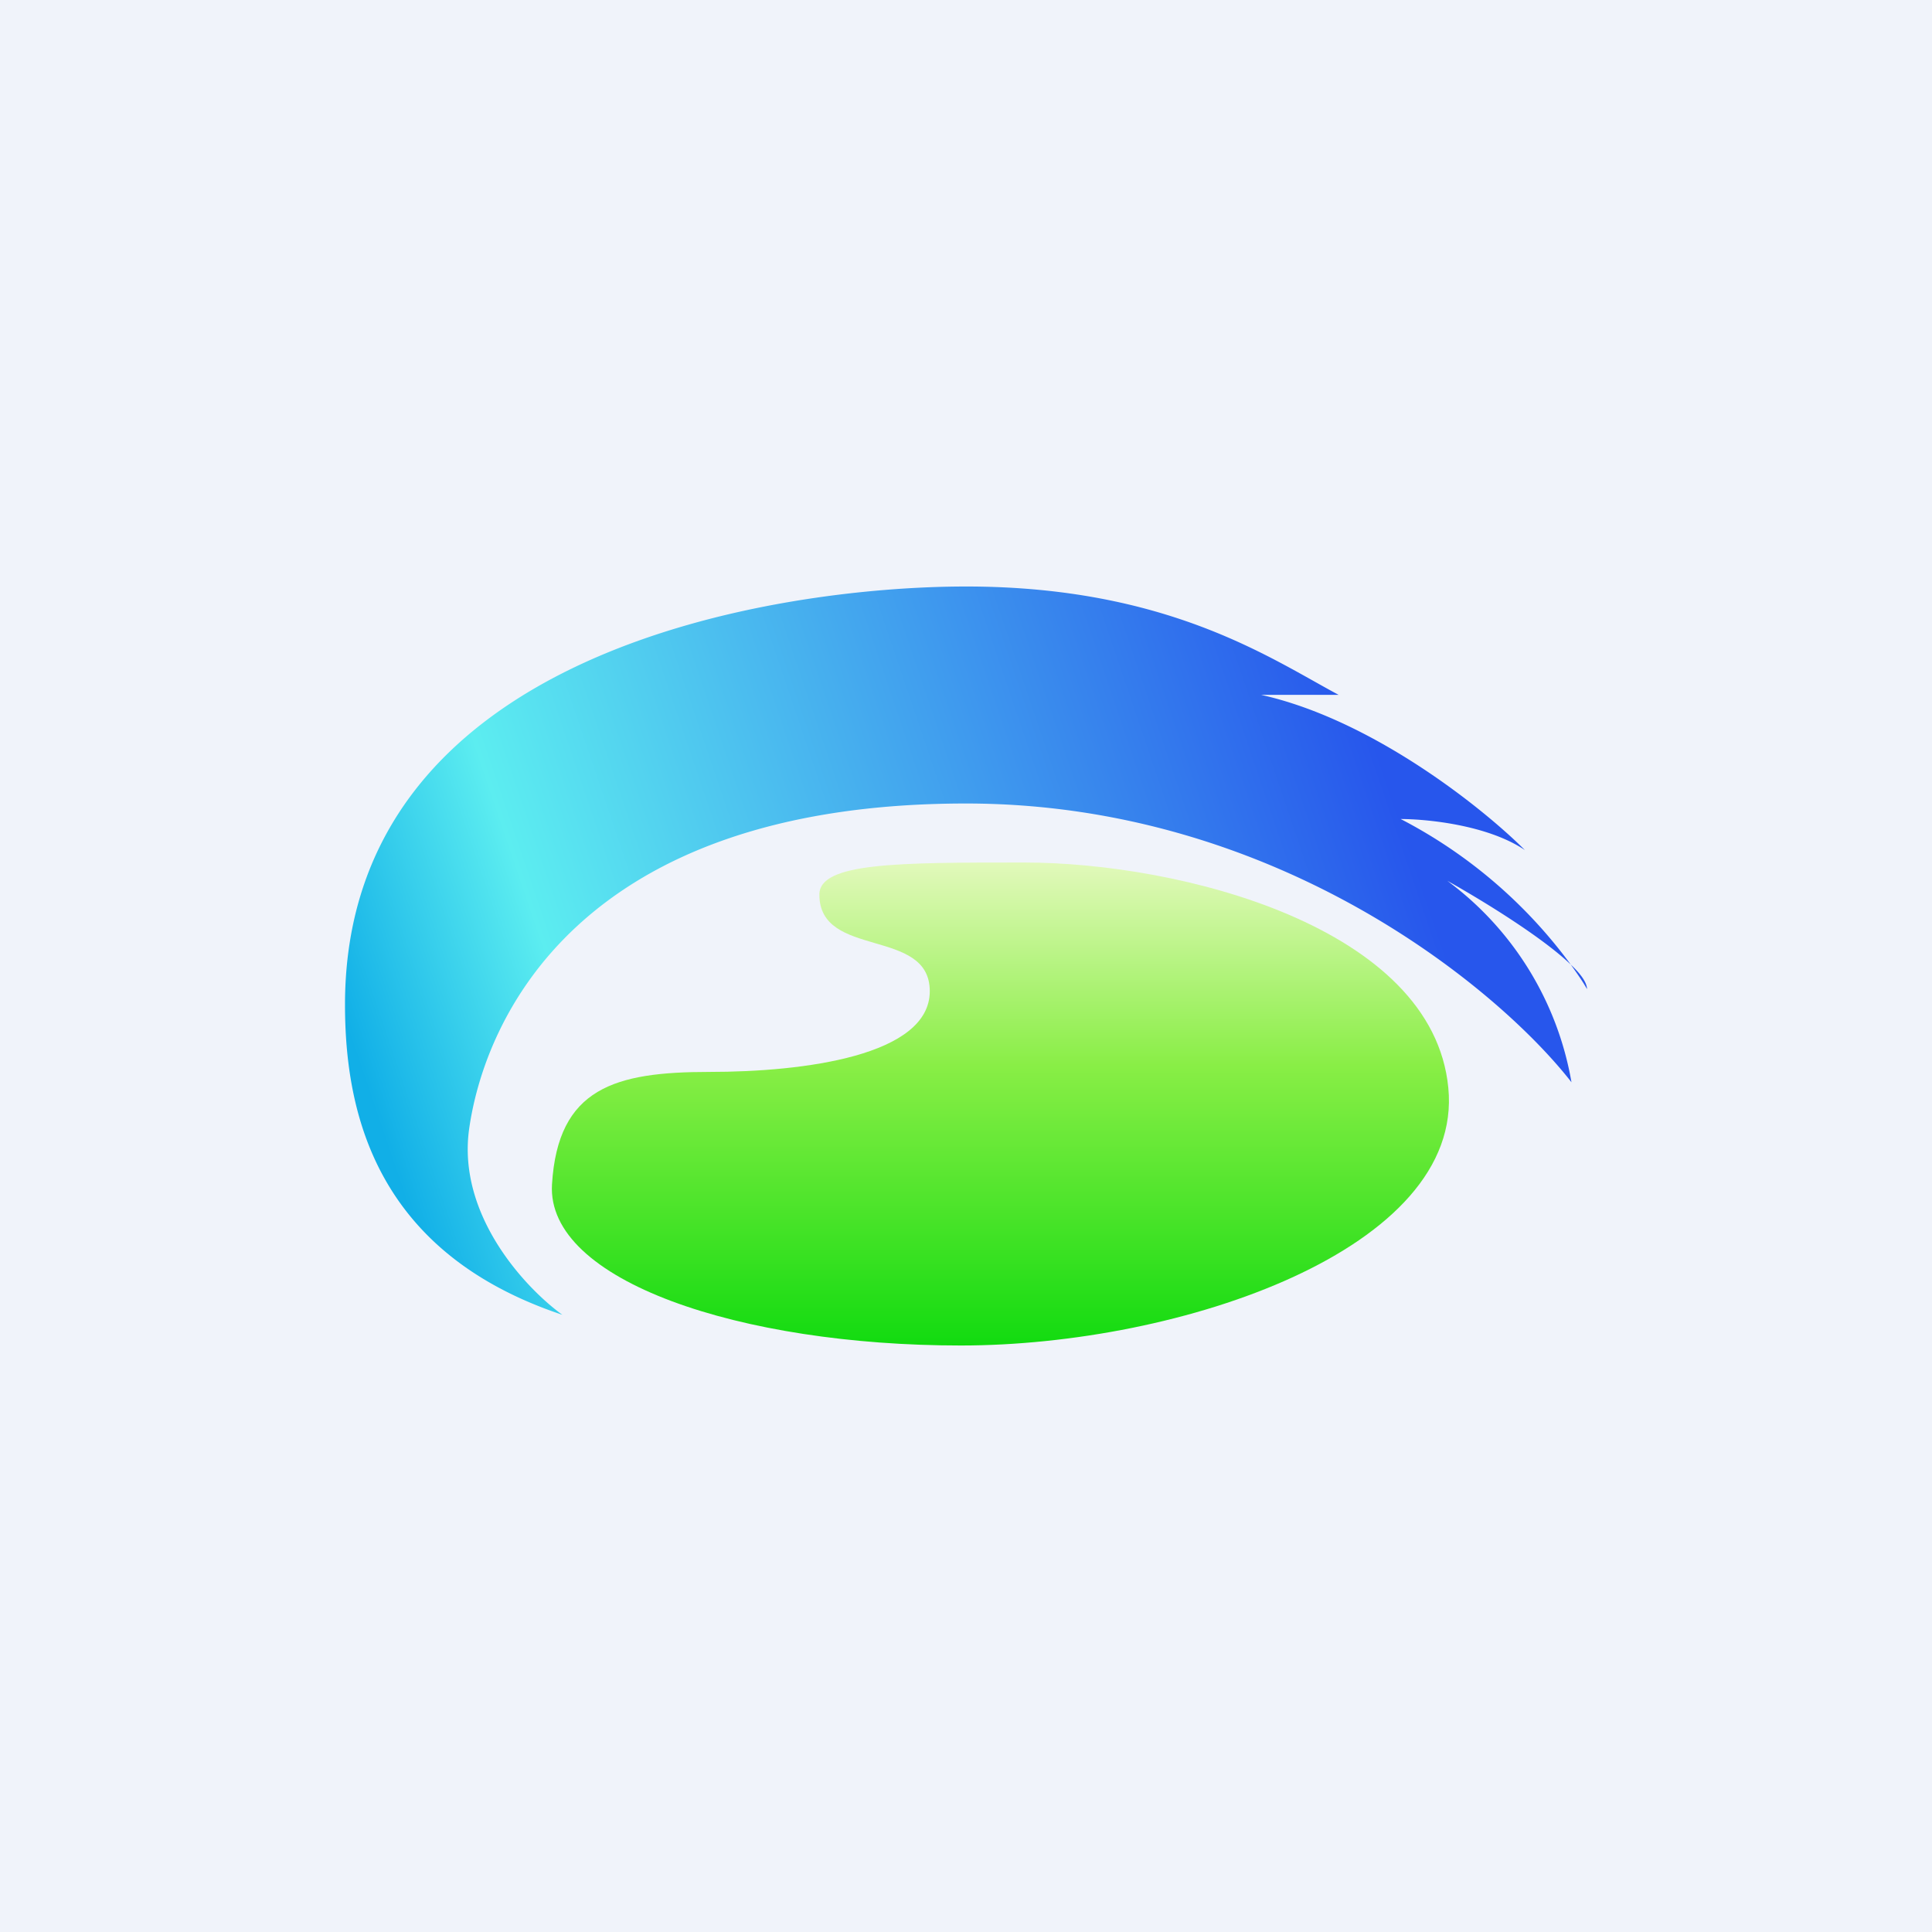
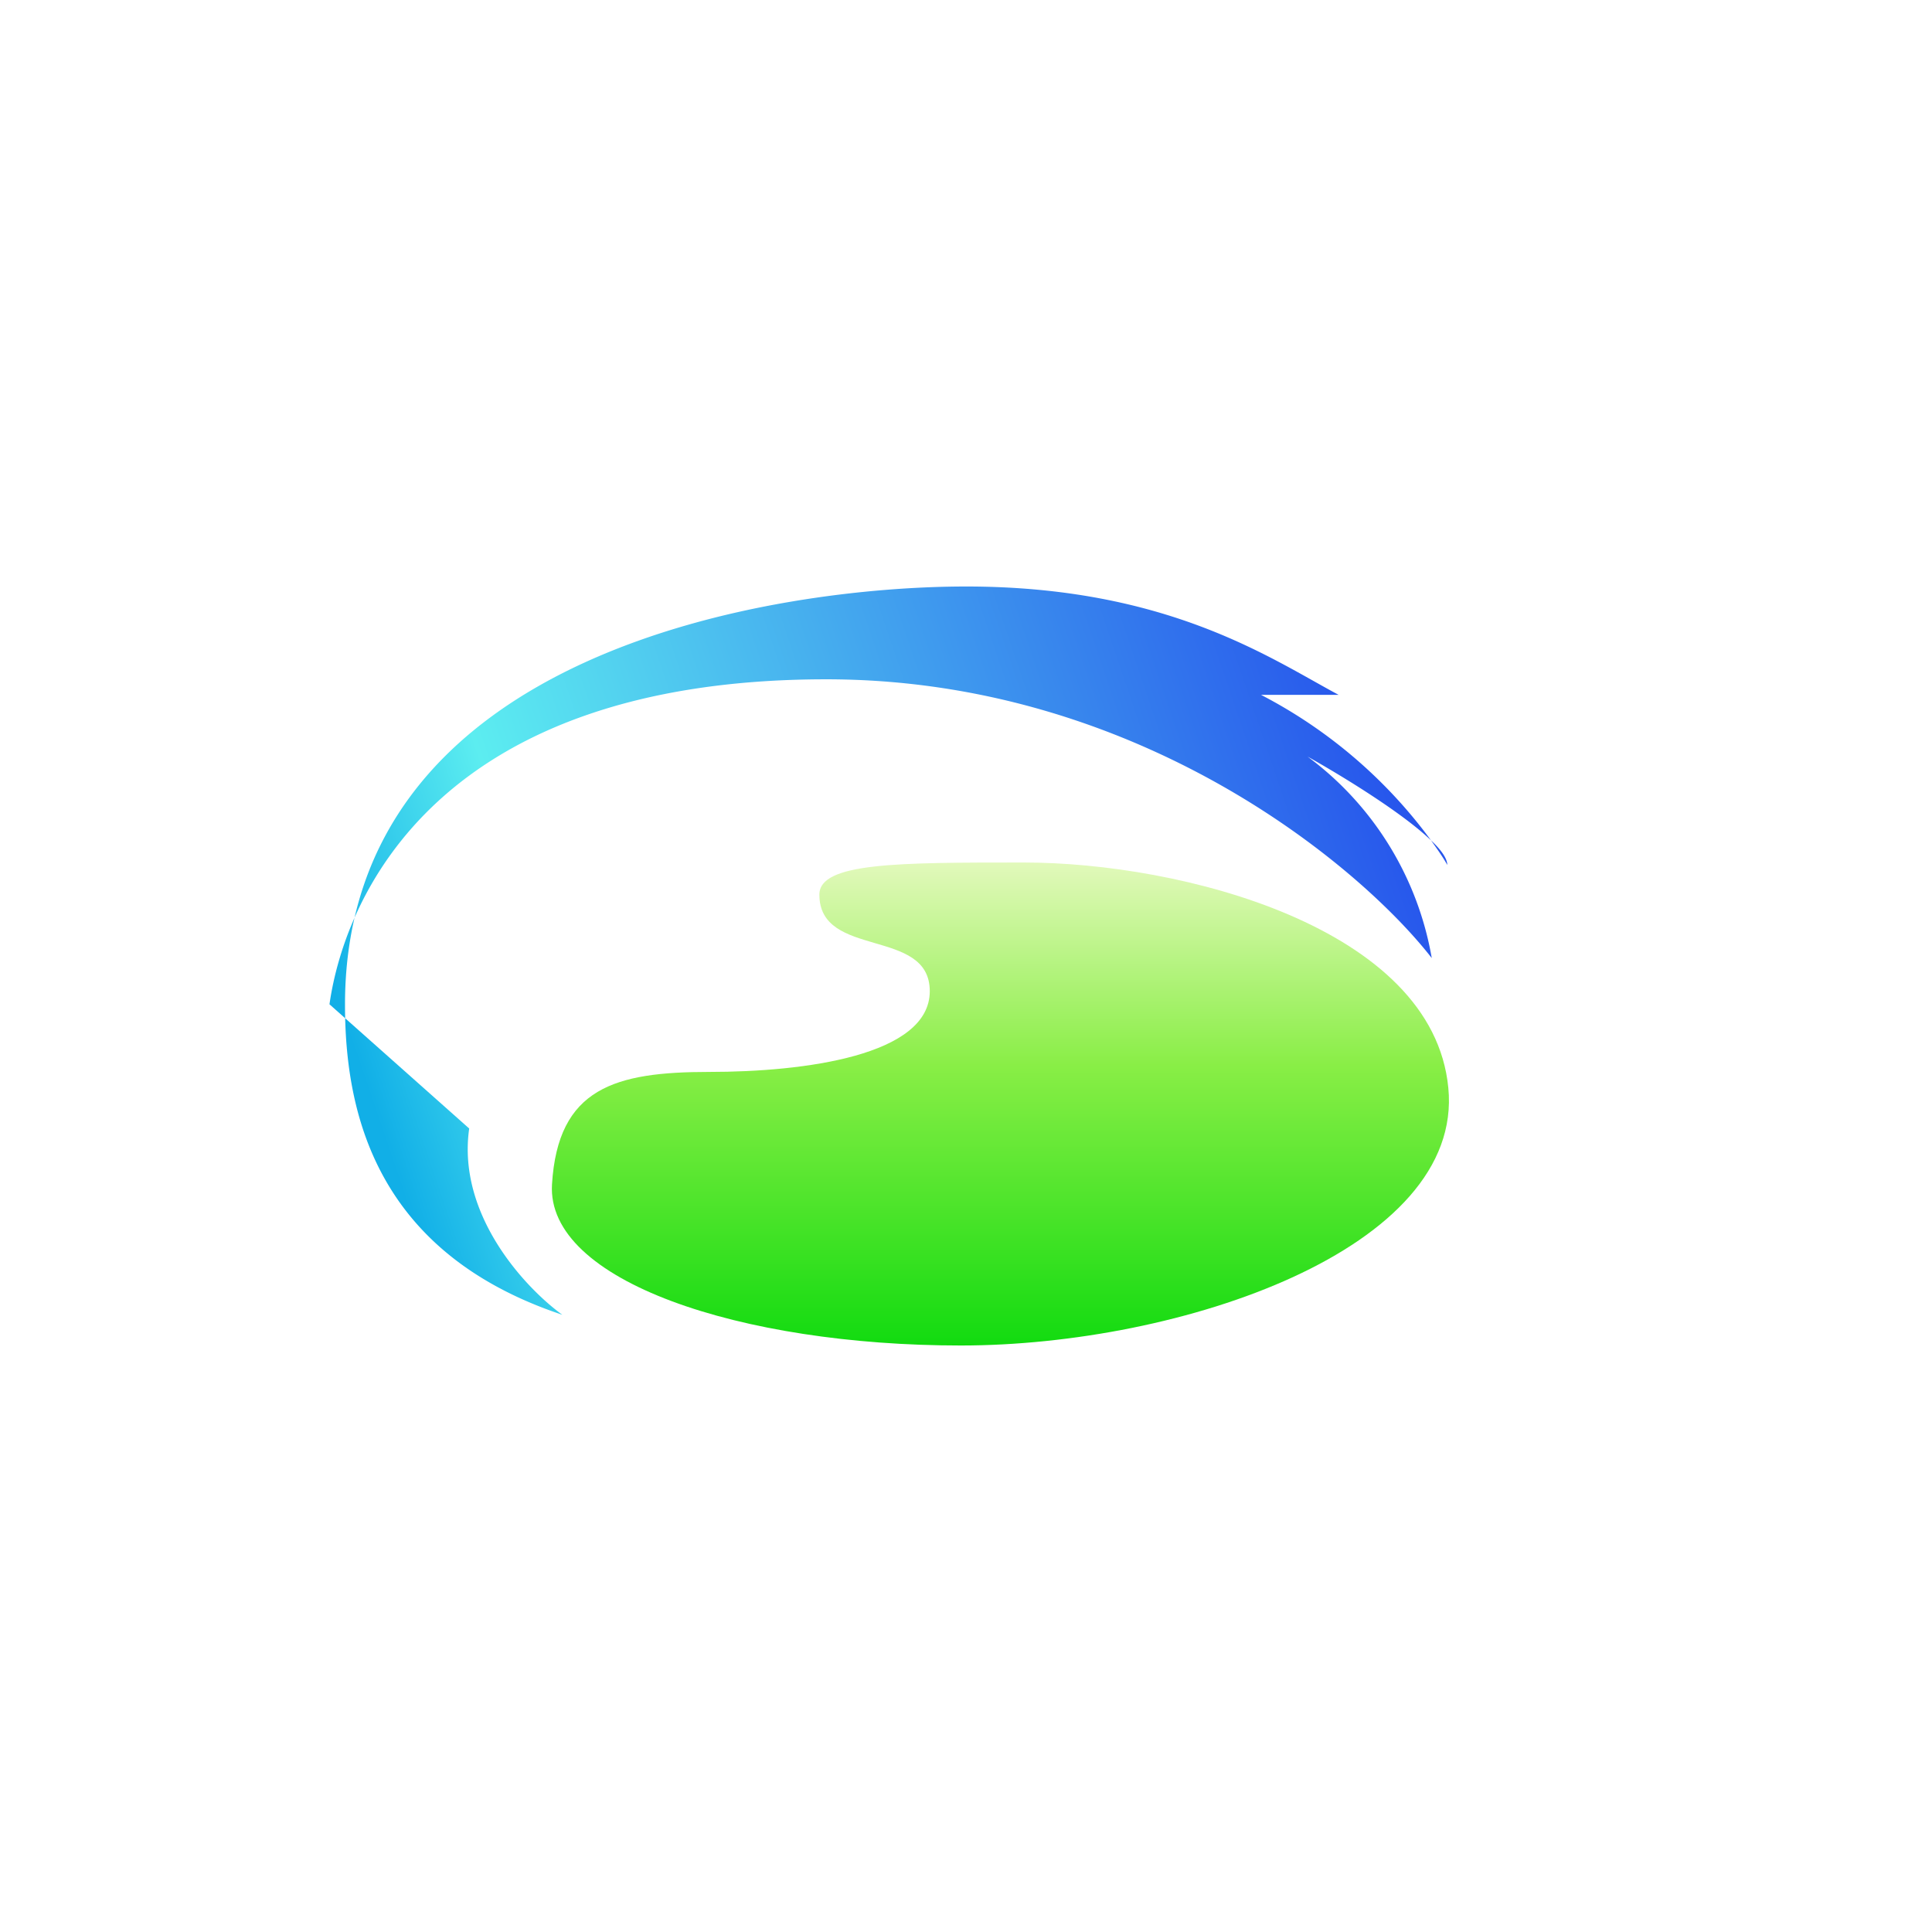
<svg xmlns="http://www.w3.org/2000/svg" width="56" height="56" viewBox="0 0 56 56">
-   <path fill="#F0F3FA" d="M0 0h56v56H0z" />
-   <path d="M13.6 32.71c-.36 2.52 1.65 4.64 2.7 5.4-5.4-1.8-6.3-5.84-6.3-8.99C10 18.8 22.6 17 28 17c5.85 0 8.85 2.1 10.8 3.14h-2.25c3.24.72 6.45 3.3 7.65 4.5-1.08-.73-2.85-.9-3.6-.9a14.23 14.23 0 0 1 4.93 4.22c.3.28.47.53.47.71-.11-.2-.27-.43-.47-.71-.83-.8-2.58-1.87-3.58-2.43a9.21 9.21 0 0 1 3.6 5.84c-2.1-2.7-8.55-8.08-17.55-8.08-11.25 0-13.95 6.28-14.4 9.42Z" fill="url(#a0pp3qzr0)" />
+   <path d="M13.6 32.71c-.36 2.52 1.65 4.64 2.7 5.4-5.4-1.8-6.3-5.84-6.3-8.99C10 18.8 22.6 17 28 17c5.85 0 8.85 2.1 10.8 3.14h-2.25a14.23 14.23 0 0 1 4.93 4.22c.3.28.47.53.47.71-.11-.2-.27-.43-.47-.71-.83-.8-2.58-1.87-3.58-2.43a9.21 9.21 0 0 1 3.6 5.84c-2.1-2.7-8.55-8.08-17.55-8.08-11.25 0-13.95 6.28-14.4 9.42Z" fill="url(#a0pp3qzr0)" />
  <path d="M29.68 25c-3.65 0-5.93 0-5.93.93 0 1.87 3.2.94 3.2 2.8 0 1.87-3.65 2.34-6.39 2.34-2.73 0-4.39.46-4.56 3.26-.17 2.8 5.47 4.67 11.85 4.67s14.59-2.8 14.13-7.47c-.45-4.66-7.75-6.53-12.3-6.53Z" fill="url(#b0pp3qzr0)" />
  <defs>
    <linearGradient id="a0pp3qzr0" x1="40.15" y1="22.39" x2="10.91" y2="32.31" gradientUnits="userSpaceOnUse">
      <stop stop-color="#2756EC" />
      <stop offset=".8" stop-color="#5CEDF0" />
      <stop offset="1" stop-color="#11AFE7" />
    </linearGradient>
    <linearGradient id="b0pp3qzr0" x1="29" y1="25" x2="29" y2="39" gradientUnits="userSpaceOnUse">
      <stop stop-color="#E2F9BB" />
      <stop offset=".42" stop-color="#89EE46" />
      <stop offset="1" stop-color="#12DB10" />
    </linearGradient>
  </defs>
</svg>